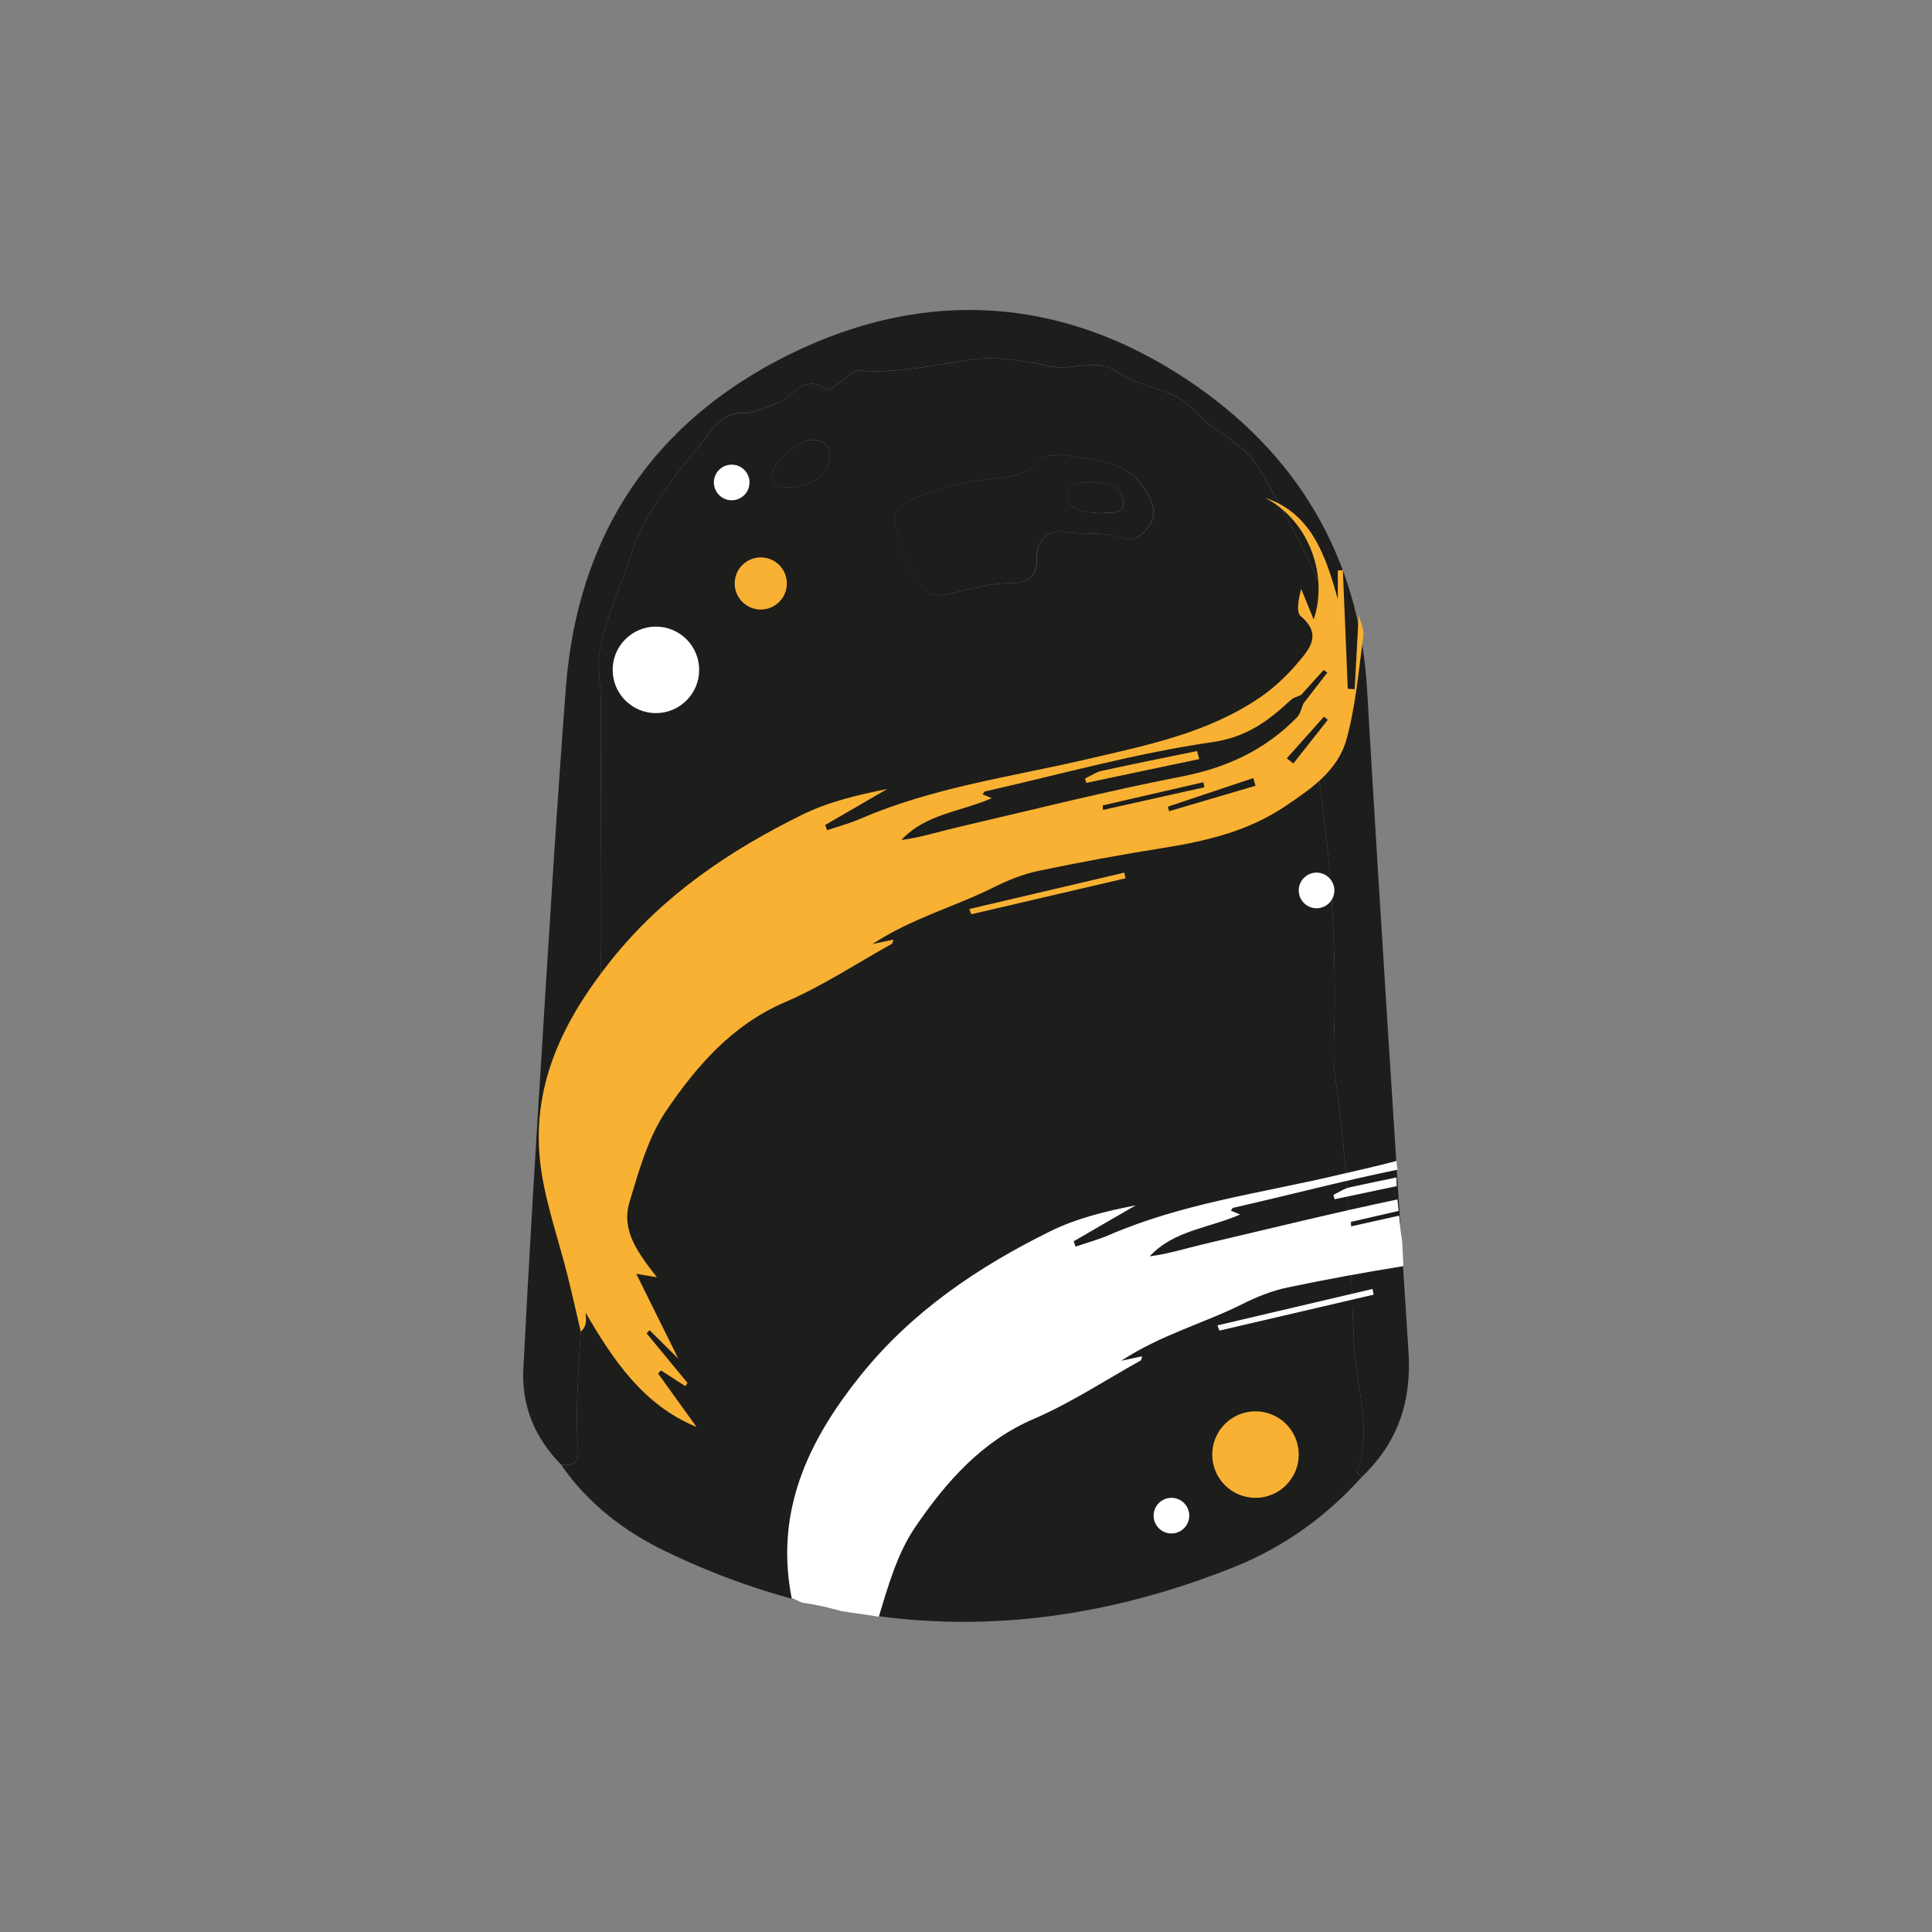
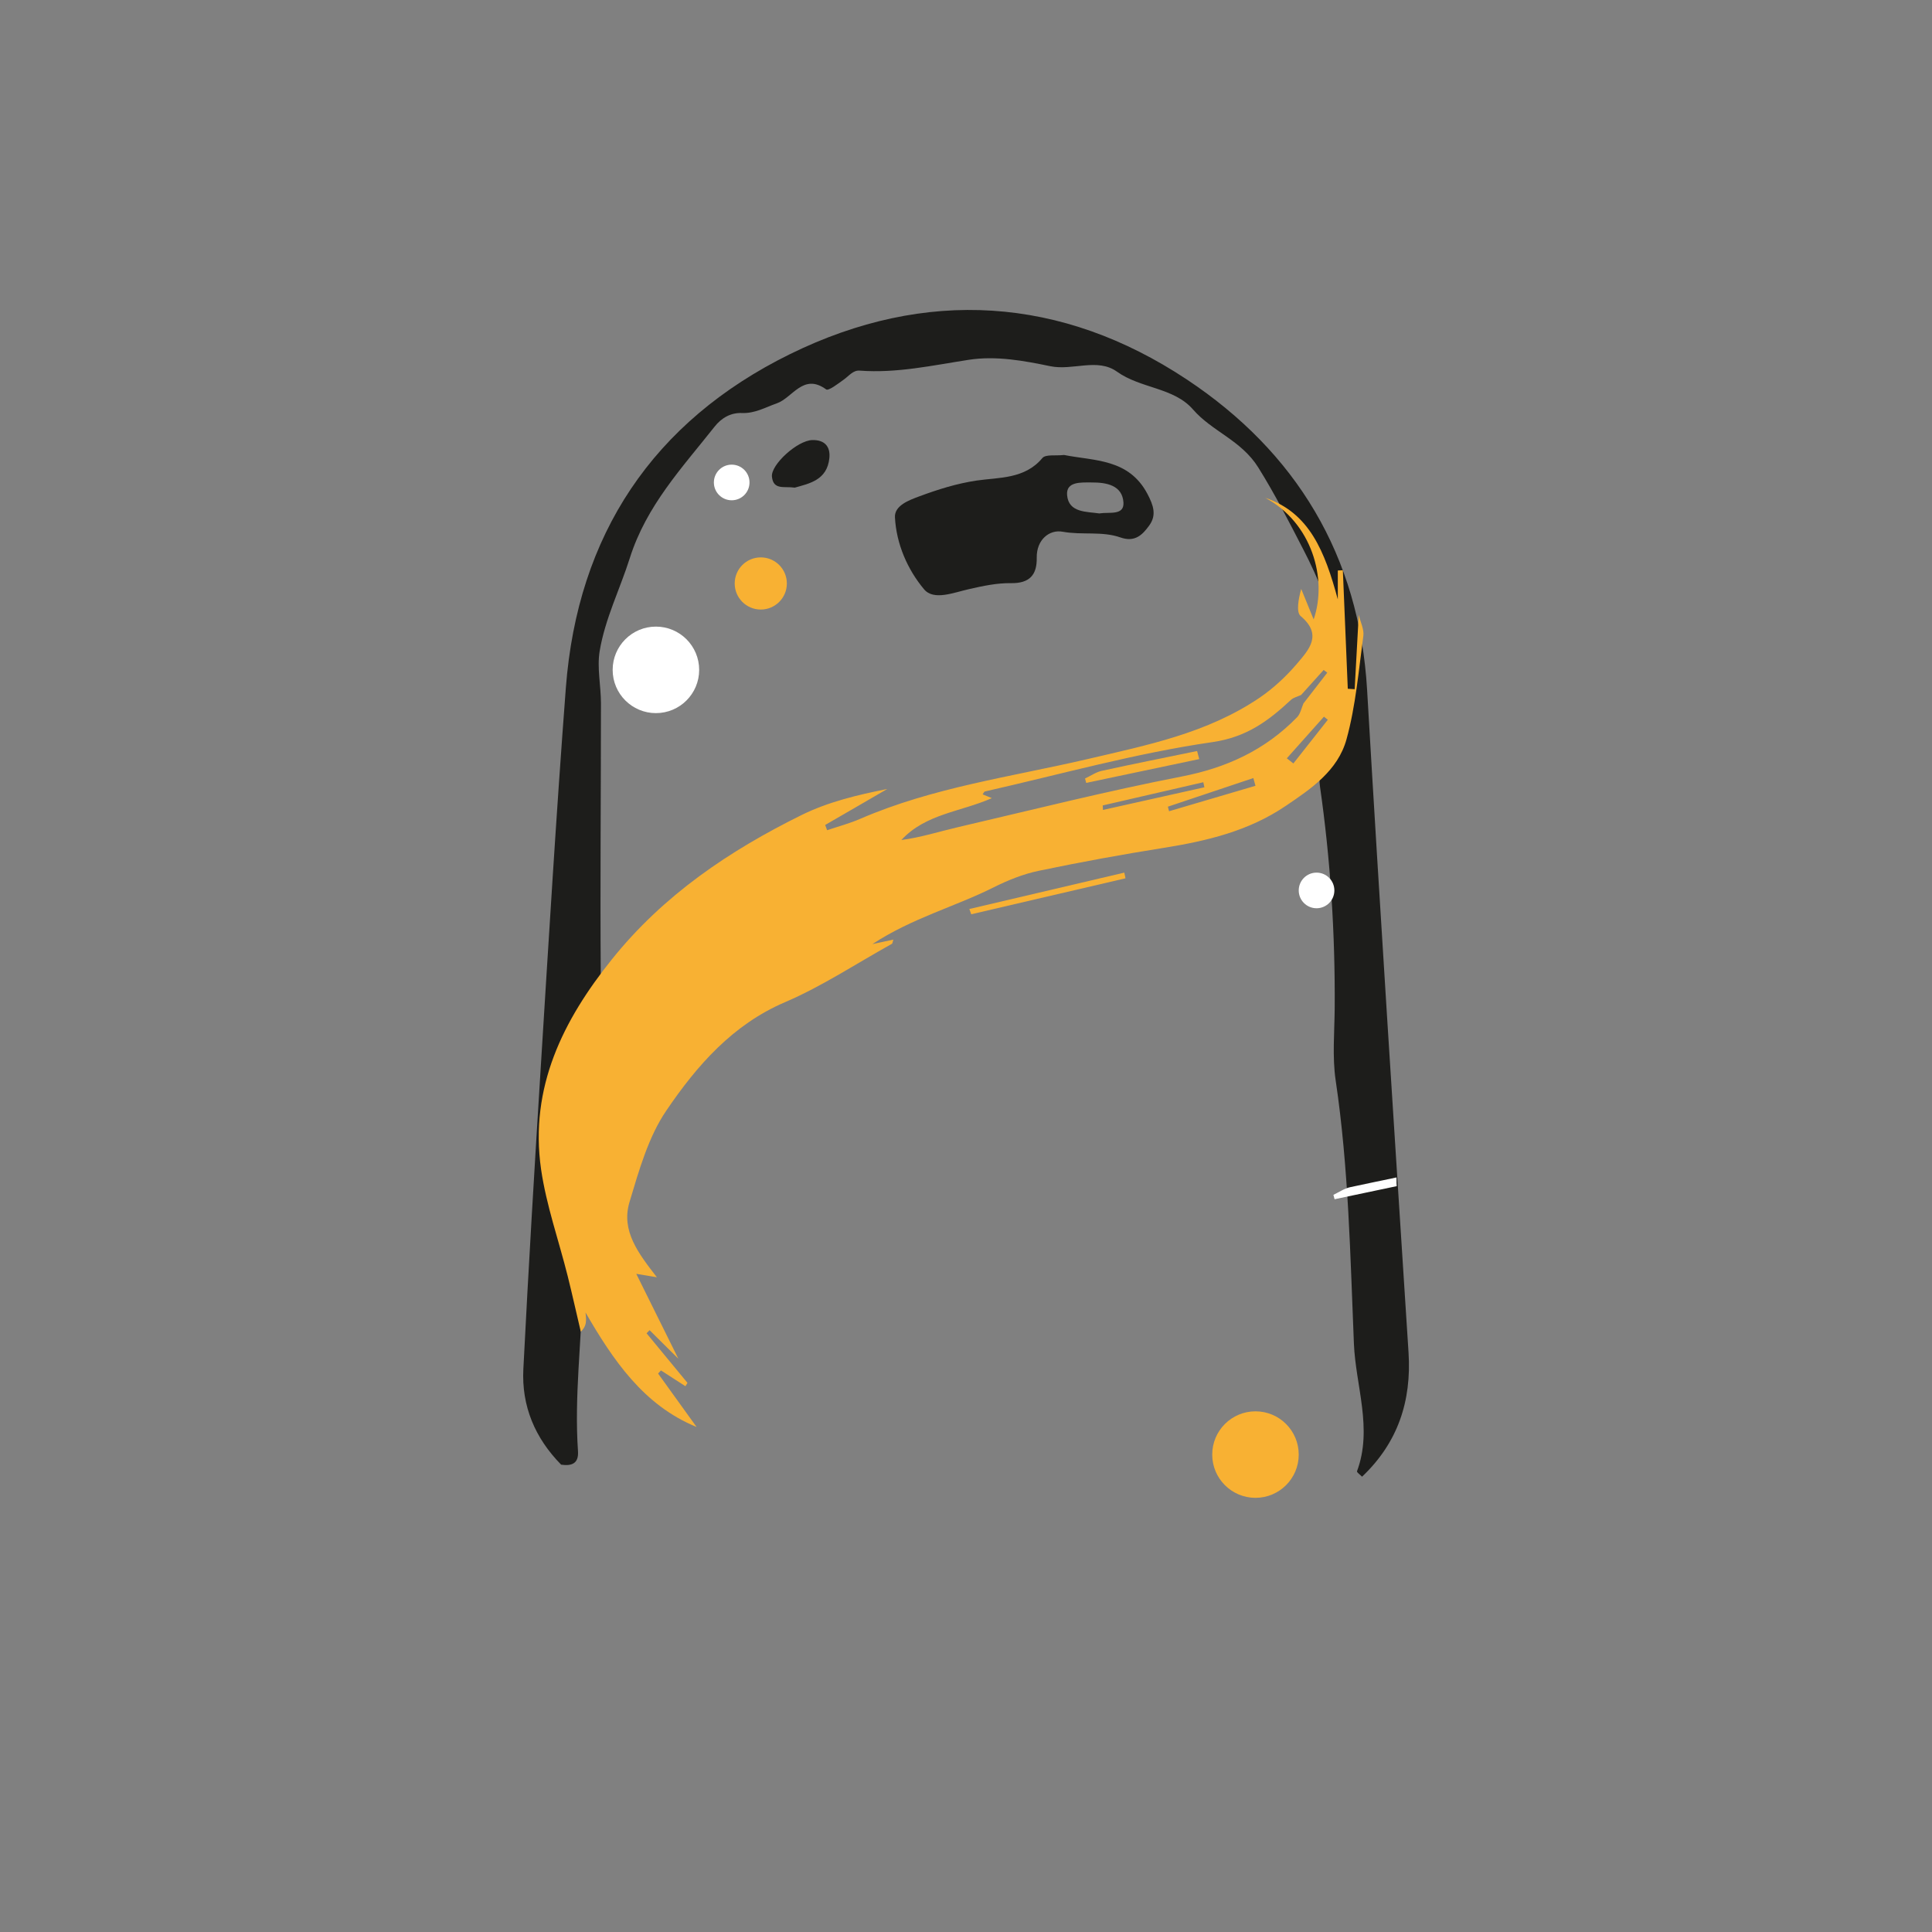
<svg xmlns="http://www.w3.org/2000/svg" viewBox="0 0 180 180" version="1.1">
  <rect x="0" y="0" width="180" height="180" fill="#808080" stroke="none" />
  <defs>
    <style>
      .cls-1 {
        fill: #fff;
      }

      .cls-2 {
        fill: #1d1d1b;
      }

      .cls-3 {
        fill: #f8b133;
      }
    </style>
  </defs>
  <g>
    <g id="Capa_1">
      <g>
        <g>
-           <path d="M126.9,137.58c-3.34,3.73-7.33,6.58-11.95,8.43-17.82,7.13-35.5,6.89-52.87-1.44-3.86-1.85-7.31-4.47-9.8-8.1.97.14,1.65-.08,1.57-1.26-.35-5.06.33-10.1.42-15.1.18-9.84,1.76-19.56,1.7-29.39-.06-8.4.03-16.79.02-25.19,0-1.62-.38-3.29-.12-4.86.5-3.01,1.89-5.79,2.81-8.67,1.55-4.9,4.87-8.42,7.89-12.23.65-.83,1.53-1.32,2.55-1.28,1.21.05,2.18-.52,3.25-.9,1.47-.52,2.47-2.86,4.6-1.3.22.16,1.12-.54,1.65-.92.47-.33.86-.88,1.47-.83,3.46.26,6.8-.49,10.18-1.01,2.55-.4,5.13.09,7.59.6,2.1.43,4.38-.8,6.21.51,2.21,1.58,5.28,1.45,7.08,3.52,1.8,2.07,4.5,2.86,6.09,5.42,1.55,2.5,2.89,5.11,4.22,7.69,1.32,2.57,2.61,5.51,2.64,8.29.03,2.91-.16,5.9-.19,8.86-.02,1.69-1.19,3.1-.94,4.8.99,6.89,1.43,13.81,1.38,20.76-.02,2.23-.23,4.49.09,6.68,1.21,8.14,1.36,16.36,1.7,24.53.16,3.93,1.77,7.9.29,11.89-.04.1.3.34.47.51ZM99.14,42.39c-.77.09-1.71-.07-2.01.29-1.64,1.96-4.04,1.79-6.11,2.09-1.88.28-3.61.83-5.34,1.47-.97.36-2.34.86-2.28,1.96.13,2.48,1.17,4.85,2.71,6.7.91,1.09,2.77.31,4.22-.02,1.28-.28,2.59-.57,3.88-.55,1.74.03,2.43-.78,2.4-2.36-.03-1.7,1.18-2.67,2.42-2.43,1.8.34,3.66-.07,5.37.53,1.36.48,2.06-.24,2.69-1.11.7-.97.39-1.89-.17-2.95-1.74-3.28-4.95-3.05-7.76-3.62ZM74.02,45.43c1.38-.38,3.04-.69,3.25-2.76.11-1.07-.45-1.71-1.59-1.68-1.38.04-3.87,2.3-3.76,3.41.12,1.27,1.13.89,2.1,1.02Z" class="cls-2" />
          <path d="M126.9,137.58c-.16-.17-.51-.41-.47-.51,1.48-3.98-.13-7.96-.29-11.89-.34-8.18-.49-16.4-1.7-24.53-.32-2.18-.11-4.45-.09-6.68.05-6.96-.39-13.88-1.38-20.76-.25-1.7.92-3.11.94-4.8.03-2.95.22-5.95.19-8.86-.03-2.79-1.32-5.73-2.64-8.29-1.33-2.58-2.66-5.19-4.22-7.69-1.59-2.56-4.29-3.35-6.09-5.42-1.79-2.06-4.87-1.94-7.08-3.52-1.83-1.31-4.11-.08-6.21-.51-2.46-.51-5.04-.99-7.59-.6-3.38.52-6.72,1.27-10.18,1.01-.61-.05-1,.5-1.47.83-.53.38-1.43,1.08-1.65.92-2.13-1.56-3.13.79-4.6,1.3-1.08.38-2.04.95-3.25.9-1.03-.04-1.9.45-2.55,1.28-3.02,3.82-6.34,7.34-7.89,12.23-.91,2.88-2.31,5.66-2.81,8.67-.26,1.57.12,3.23.12,4.86,0,8.4-.08,16.79-.02,25.19.06,9.83-1.52,19.55-1.7,29.39-.09,4.99-.77,10.04-.42,15.1.08,1.17-.6,1.4-1.57,1.26-2.44-2.48-3.7-5.47-3.52-8.92.48-9.47,1.05-18.94,1.64-28.41.73-11.69,1.43-23.38,2.32-35.06,1.09-14.25,8.12-24.8,20.89-31.08,12.62-6.2,25.31-5.37,36.97,2.37,10.15,6.74,16.06,16.39,16.79,28.92,1.2,20.58,2.54,41.15,3.86,61.73.29,4.54-1,8.41-4.32,11.56Z" class="cls-2" />
          <path d="M99.14,42.39c2.82.56,6.02.33,7.76,3.62.56,1.06.88,1.98.17,2.95-.63.87-1.33,1.59-2.69,1.11-1.71-.6-3.57-.2-5.37-.53-1.24-.23-2.45.74-2.42,2.43.03,1.58-.66,2.39-2.4,2.36-1.29-.02-2.61.26-3.88.55-1.45.32-3.31,1.11-4.22.02-1.54-1.84-2.58-4.22-2.71-6.7-.06-1.1,1.31-1.6,2.28-1.96,1.73-.64,3.46-1.19,5.34-1.47,2.07-.3,4.48-.13,6.11-2.09.3-.37,1.25-.2,2.01-.29ZM102.45,47.83c.91-.14,2.29.22,2.22-1.01-.1-1.61-1.58-1.88-2.97-1.87-.97,0-2.4-.11-2.28,1.19.15,1.65,1.83,1.52,3.04,1.7Z" class="cls-2" />
          <path d="M74.02,45.43c-.97-.14-1.97.25-2.1-1.02-.11-1.12,2.38-3.38,3.76-3.41,1.15-.03,1.7.61,1.59,1.68-.21,2.06-1.87,2.37-3.25,2.76Z" class="cls-2" />
-           <path d="M102.45,47.83c-1.21-.17-2.88-.04-3.04-1.7-.12-1.3,1.31-1.18,2.28-1.19,1.39-.01,2.88.26,2.97,1.87.07,1.23-1.31.87-2.22,1.01Z" class="cls-2" />
        </g>
        <g>
          <path d="M61.32,127.98c1.19,1.66,2.38,3.31,3.58,4.97-4.96-2.03-7.79-6.26-10.35-10.67,0,.09.06.4.05.7-.01.35-.08.7-.49,1.09-.41-1.73-.79-3.46-1.22-5.18-.83-3.32-1.99-6.58-2.48-9.95-1.09-7.66,2.07-13.91,6.59-19.55,4.82-6.02,10.99-10.15,17.67-13.45,2.47-1.22,5.2-1.88,7.99-2.43-1.93,1.12-3.85,2.24-5.78,3.35l.18.49c1.03-.35,2.09-.63,3.08-1.06,6.8-2.94,14.05-3.91,21.15-5.56,5.55-1.3,11.18-2.41,16.07-5.73,1.29-.88,2.48-1.99,3.5-3.19,1.07-1.27,2.4-2.66.32-4.41-.44-.37-.2-1.62.05-2.53.39.95.77,1.89,1.16,2.84,1.31-3.79-.17-9.01-4.51-11.33,4.14,1.39,5.56,5.04,6.76,9.46v-2.69c.16,0,.31-.01.47-.02.15,3.68.31,7.36.46,11.04.21.01.43.02.64.04.12-2.26.25-4.52.38-6.93.17.71.51,1.37.43,1.96-.44,3.23-.71,6.53-1.57,9.64-.81,2.93-3.3,4.61-5.67,6.21-3.46,2.34-7.34,3.26-11.34,3.9-3.9.62-7.79,1.33-11.66,2.14-1.44.3-2.86.87-4.18,1.53-3.62,1.82-7.58,2.85-11.32,5.3.83-.18,1.35-.29,1.95-.42-.07.22-.08.36-.13.39-3.31,1.84-6.51,3.96-9.96,5.44-4.85,2.07-8.2,5.88-11.06,10.1-1.67,2.45-2.55,5.58-3.43,8.52-.81,2.69.84,4.8,2.55,7.01-.62-.1-.96-.16-1.92-.32,1.45,2.92,2.72,5.5,3.92,7.91-.74-.74-1.71-1.7-2.68-2.66-.09.1-.19.2-.28.29,1.27,1.54,2.54,3.08,3.81,4.62-.06.1-.13.21-.19.31-.76-.49-1.52-.98-2.28-1.47-.09.09-.17.19-.26.28ZM121.47,65.5c.73-.94,1.46-1.89,2.19-2.83-.11-.08-.23-.17-.34-.25-.7.78-1.4,1.55-2.1,2.33-.32.15-.7.23-.95.46-2.11,1.97-4.14,3.47-7.3,3.93-7.14,1.03-14.15,3-21.21,4.6-.08.02-.14.18-.21.27.23.09.46.19.86.35-2.92,1.29-6.16,1.45-8.43,3.9,1.79-.23,3.49-.78,5.21-1.18,6.96-1.62,13.89-3.37,20.89-4.73,4.16-.81,7.76-2.44,10.77-5.53.31-.32.41-.87.6-1.31ZM108.81,75.16c.04.14.07.28.11.42,2.68-.79,5.37-1.58,8.05-2.37-.07-.24-.13-.48-.2-.72-2.66.89-5.31,1.78-7.97,2.67ZM102.74,75.04c0,.14.01.28.02.42,3.15-.7,6.3-1.41,9.45-2.11-.03-.16-.06-.31-.1-.47-3.12.72-6.25,1.44-9.37,2.16ZM119.89,70.65c.2.16.4.32.61.48,1.07-1.36,2.14-2.71,3.21-4.07-.12-.1-.24-.2-.36-.29-1.15,1.29-2.3,2.59-3.46,3.88Z" class="cls-3" />
          <path d="M90.31,84.69c4.81-1.13,9.62-2.26,14.44-3.39l.11.53c-4.79,1.12-9.58,2.23-14.37,3.35-.06-.16-.12-.33-.18-.49Z" class="cls-3" />
          <path d="M111.74,70.72c-3.51.74-7.02,1.48-10.54,2.22l-.11-.41c.52-.24,1.01-.59,1.55-.71,2.96-.65,5.93-1.24,8.89-1.85.07.25.13.5.2.75Z" class="cls-3" />
        </g>
        <g>
-           <path d="M130.57,115.26c-.07-.67-.15-1.33-.22-2-1.49.33-2.98.67-4.47,1,0-.14-.01-.28-.02-.42,1.48-.34,2.96-.68,4.44-1.02-.04-.36-.07-.71-.1-1.07-5.98,1.25-11.92,2.73-17.88,4.12-1.72.4-3.42.95-5.21,1.18,2.27-2.44,5.5-2.61,8.43-3.9-.41-.16-.64-.26-.86-.35.07-.09.12-.25.21-.27,5.1-1.16,10.18-2.5,15.29-3.55,0-.04.01-.07.02-.11-.06-.23-.09-.47-.08-.71-1.88.5-3.79.92-5.68,1.36-7.1,1.66-14.36,2.62-21.15,5.56-1,.43-2.05.71-3.08,1.06-.06-.16-.12-.33-.18-.49,1.93-1.12,3.85-2.24,5.78-3.35-2.79.54-5.51,1.2-7.99,2.43-6.68,3.3-12.85,7.44-17.67,13.45-4.52,5.64-7.69,11.89-6.59,19.55.06.4.12.79.2,1.18.17.05.33.11.49.19.16.08.32.14.47.21.06,0,.13.02.19.03,0,0,0,0,0,0,0,0,0,0,0,0,1.19.17,2.35.46,3.52.77.44.06.87.14,1.27.19.72.1,1.45.2,2.18.33.86-2.89,1.74-5.93,3.38-8.34,2.87-4.22,6.22-8.02,11.06-10.1,3.45-1.48,6.65-3.6,9.96-5.44.06-.03.06-.17.13-.39-.6.13-1.12.24-1.95.42,3.74-2.45,7.7-3.48,11.32-5.3,1.33-.67,2.75-1.23,4.18-1.53,3.58-.75,7.18-1.41,10.79-1.99-.06-.89-.06-1.8-.15-2.68Z" class="cls-1" />
-           <path d="M113.43,123.48c4.81-1.13,9.62-2.26,14.44-3.39l.11.53c-4.79,1.12-9.58,2.23-14.37,3.35-.06-.16-.12-.33-.18-.49Z" class="cls-1" />
          <path d="M130.11,110.22c0-.18,0-.35,0-.52-1.44.3-2.89.6-4.33.91-.54.12-1.04.47-1.55.71.04.14.07.27.11.41,1.93-.41,3.86-.82,5.79-1.22,0-.1-.01-.2-.02-.3Z" class="cls-1" />
        </g>
        <circle r="4.03" cy="62.41" cx="61.11" class="cls-1" />
        <circle r="2.43" cy="54.36" cx="70.88" class="cls-3" />
        <circle r="4.03" cy="135.52" cx="116.97" class="cls-3" />
-         <circle r="1.66" cy="141.21" cx="109.14" class="cls-1" />
        <circle r="1.66" cy="82.96" cx="122.66" class="cls-1" />
        <circle r="1.66" cy="44.95" cx="68.17" class="cls-1" />
      </g>
    </g>
  </g>
</svg>